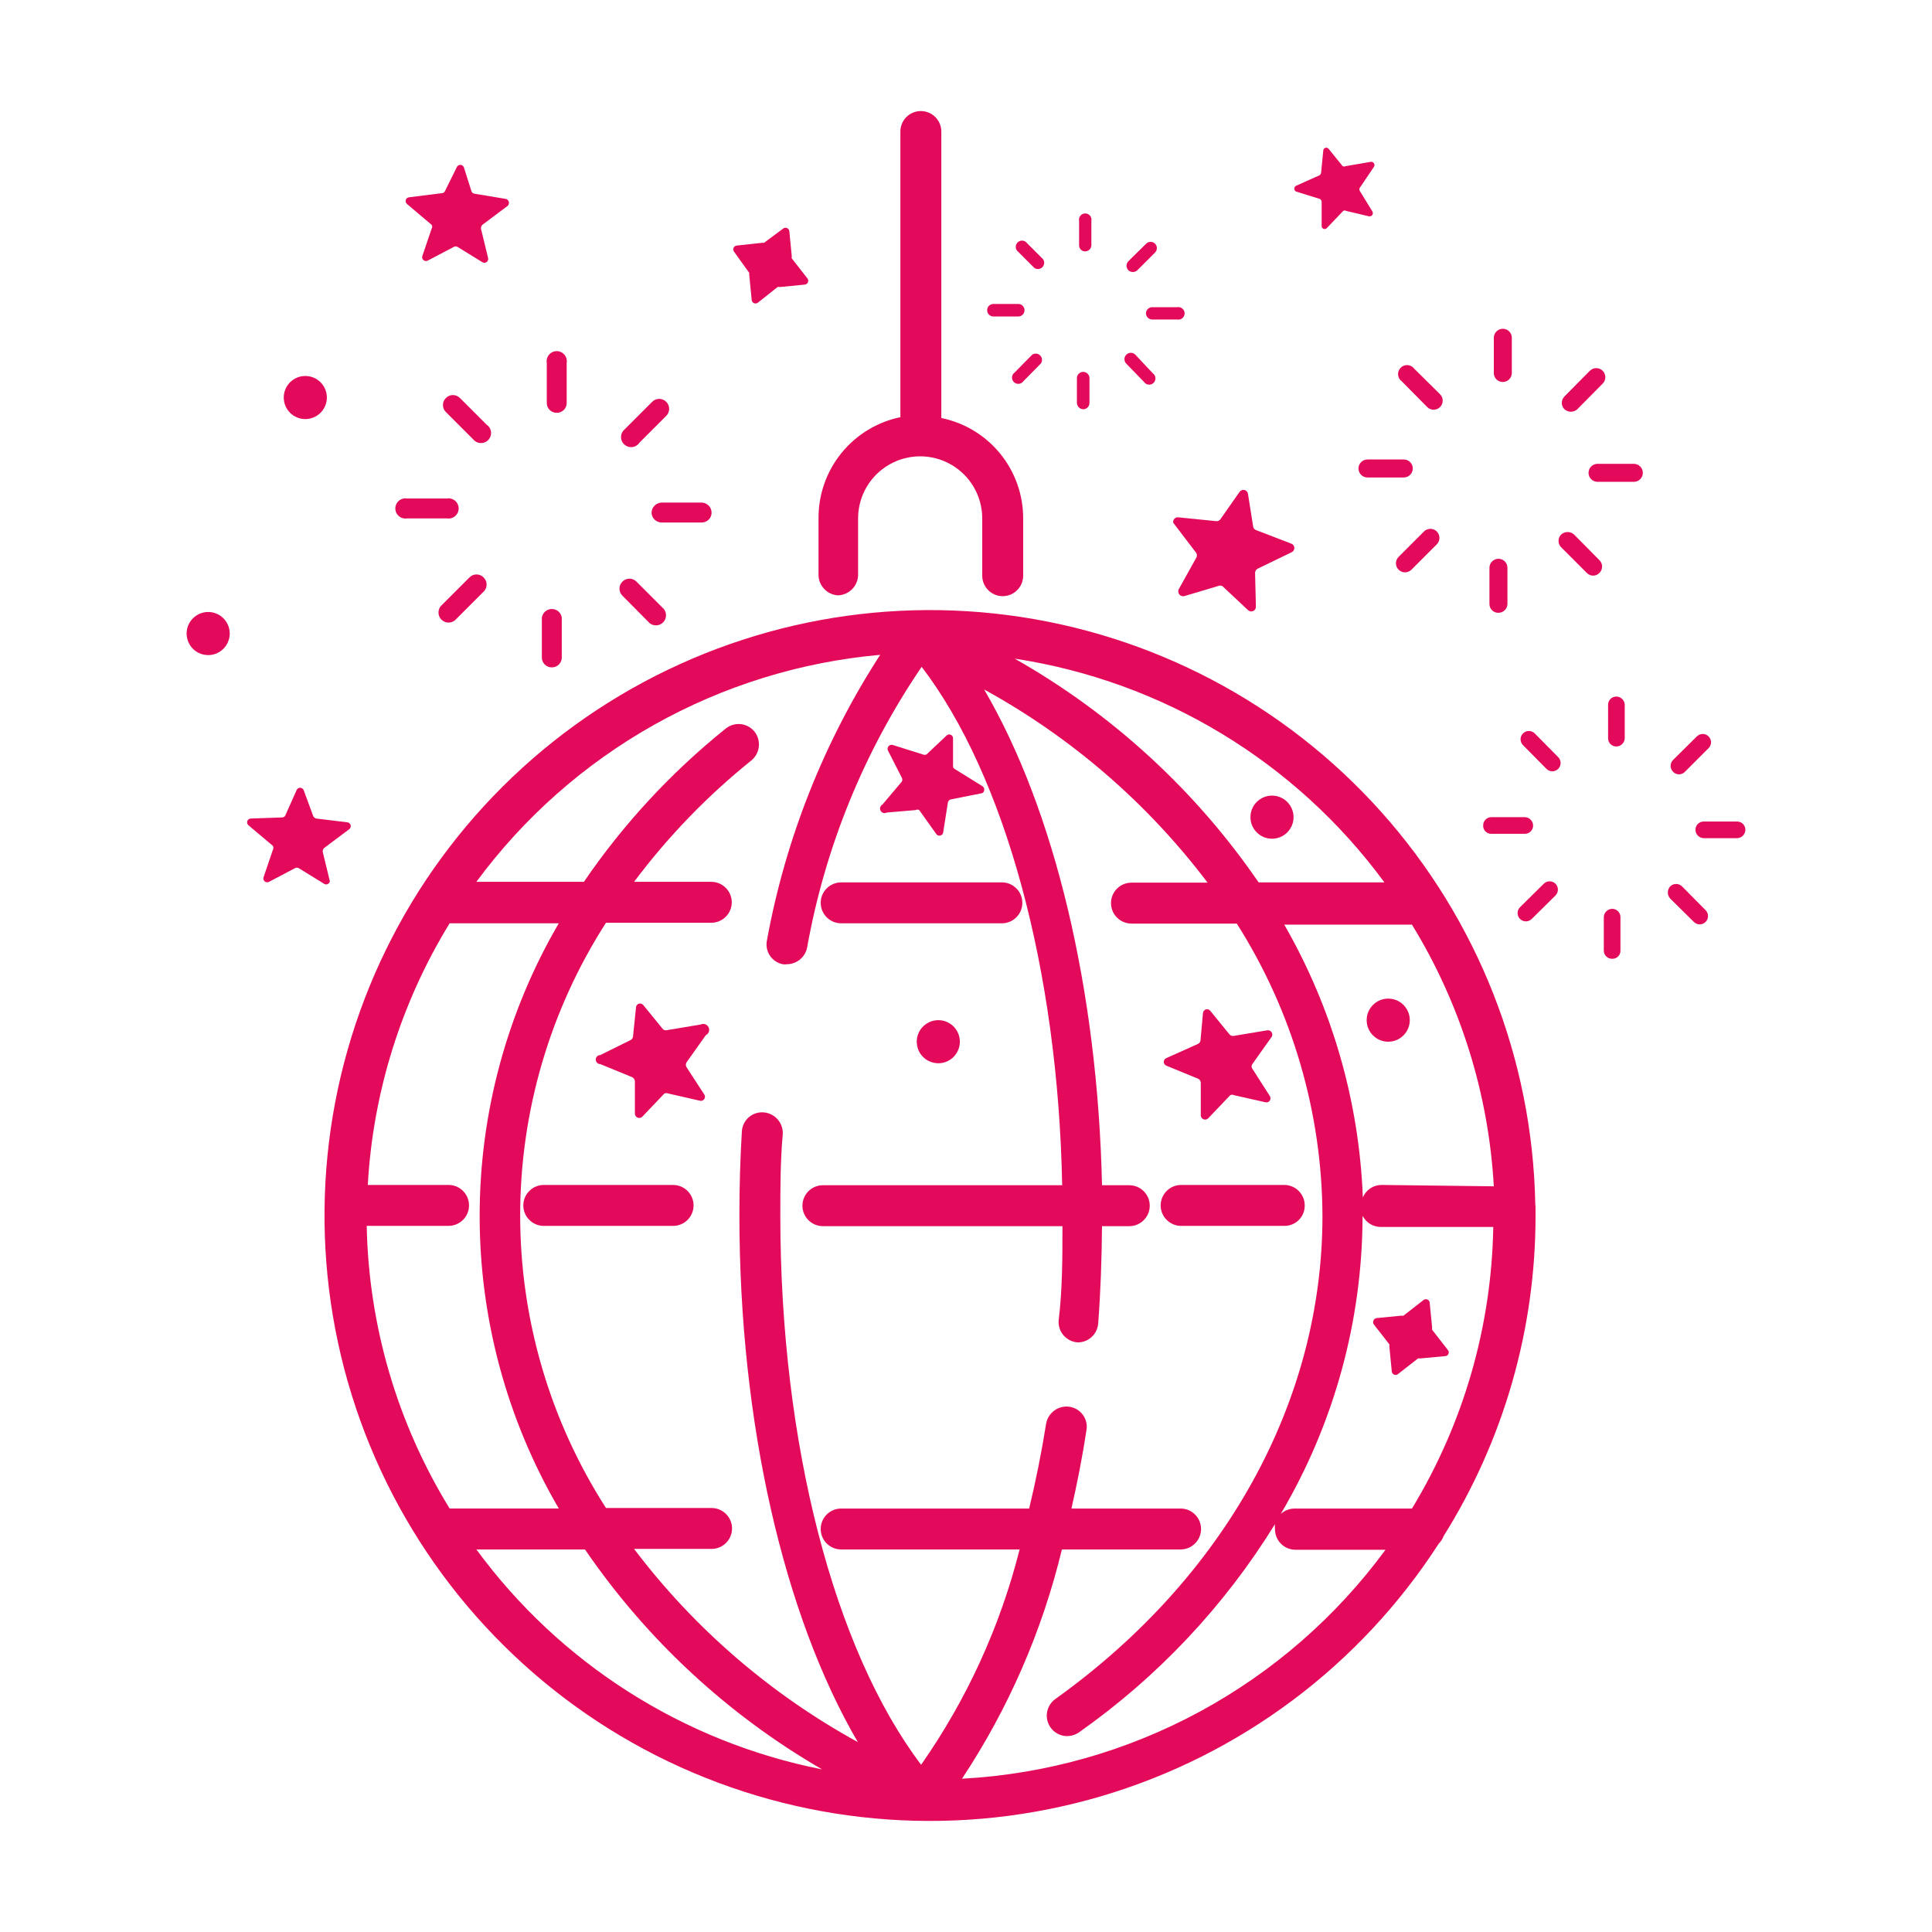
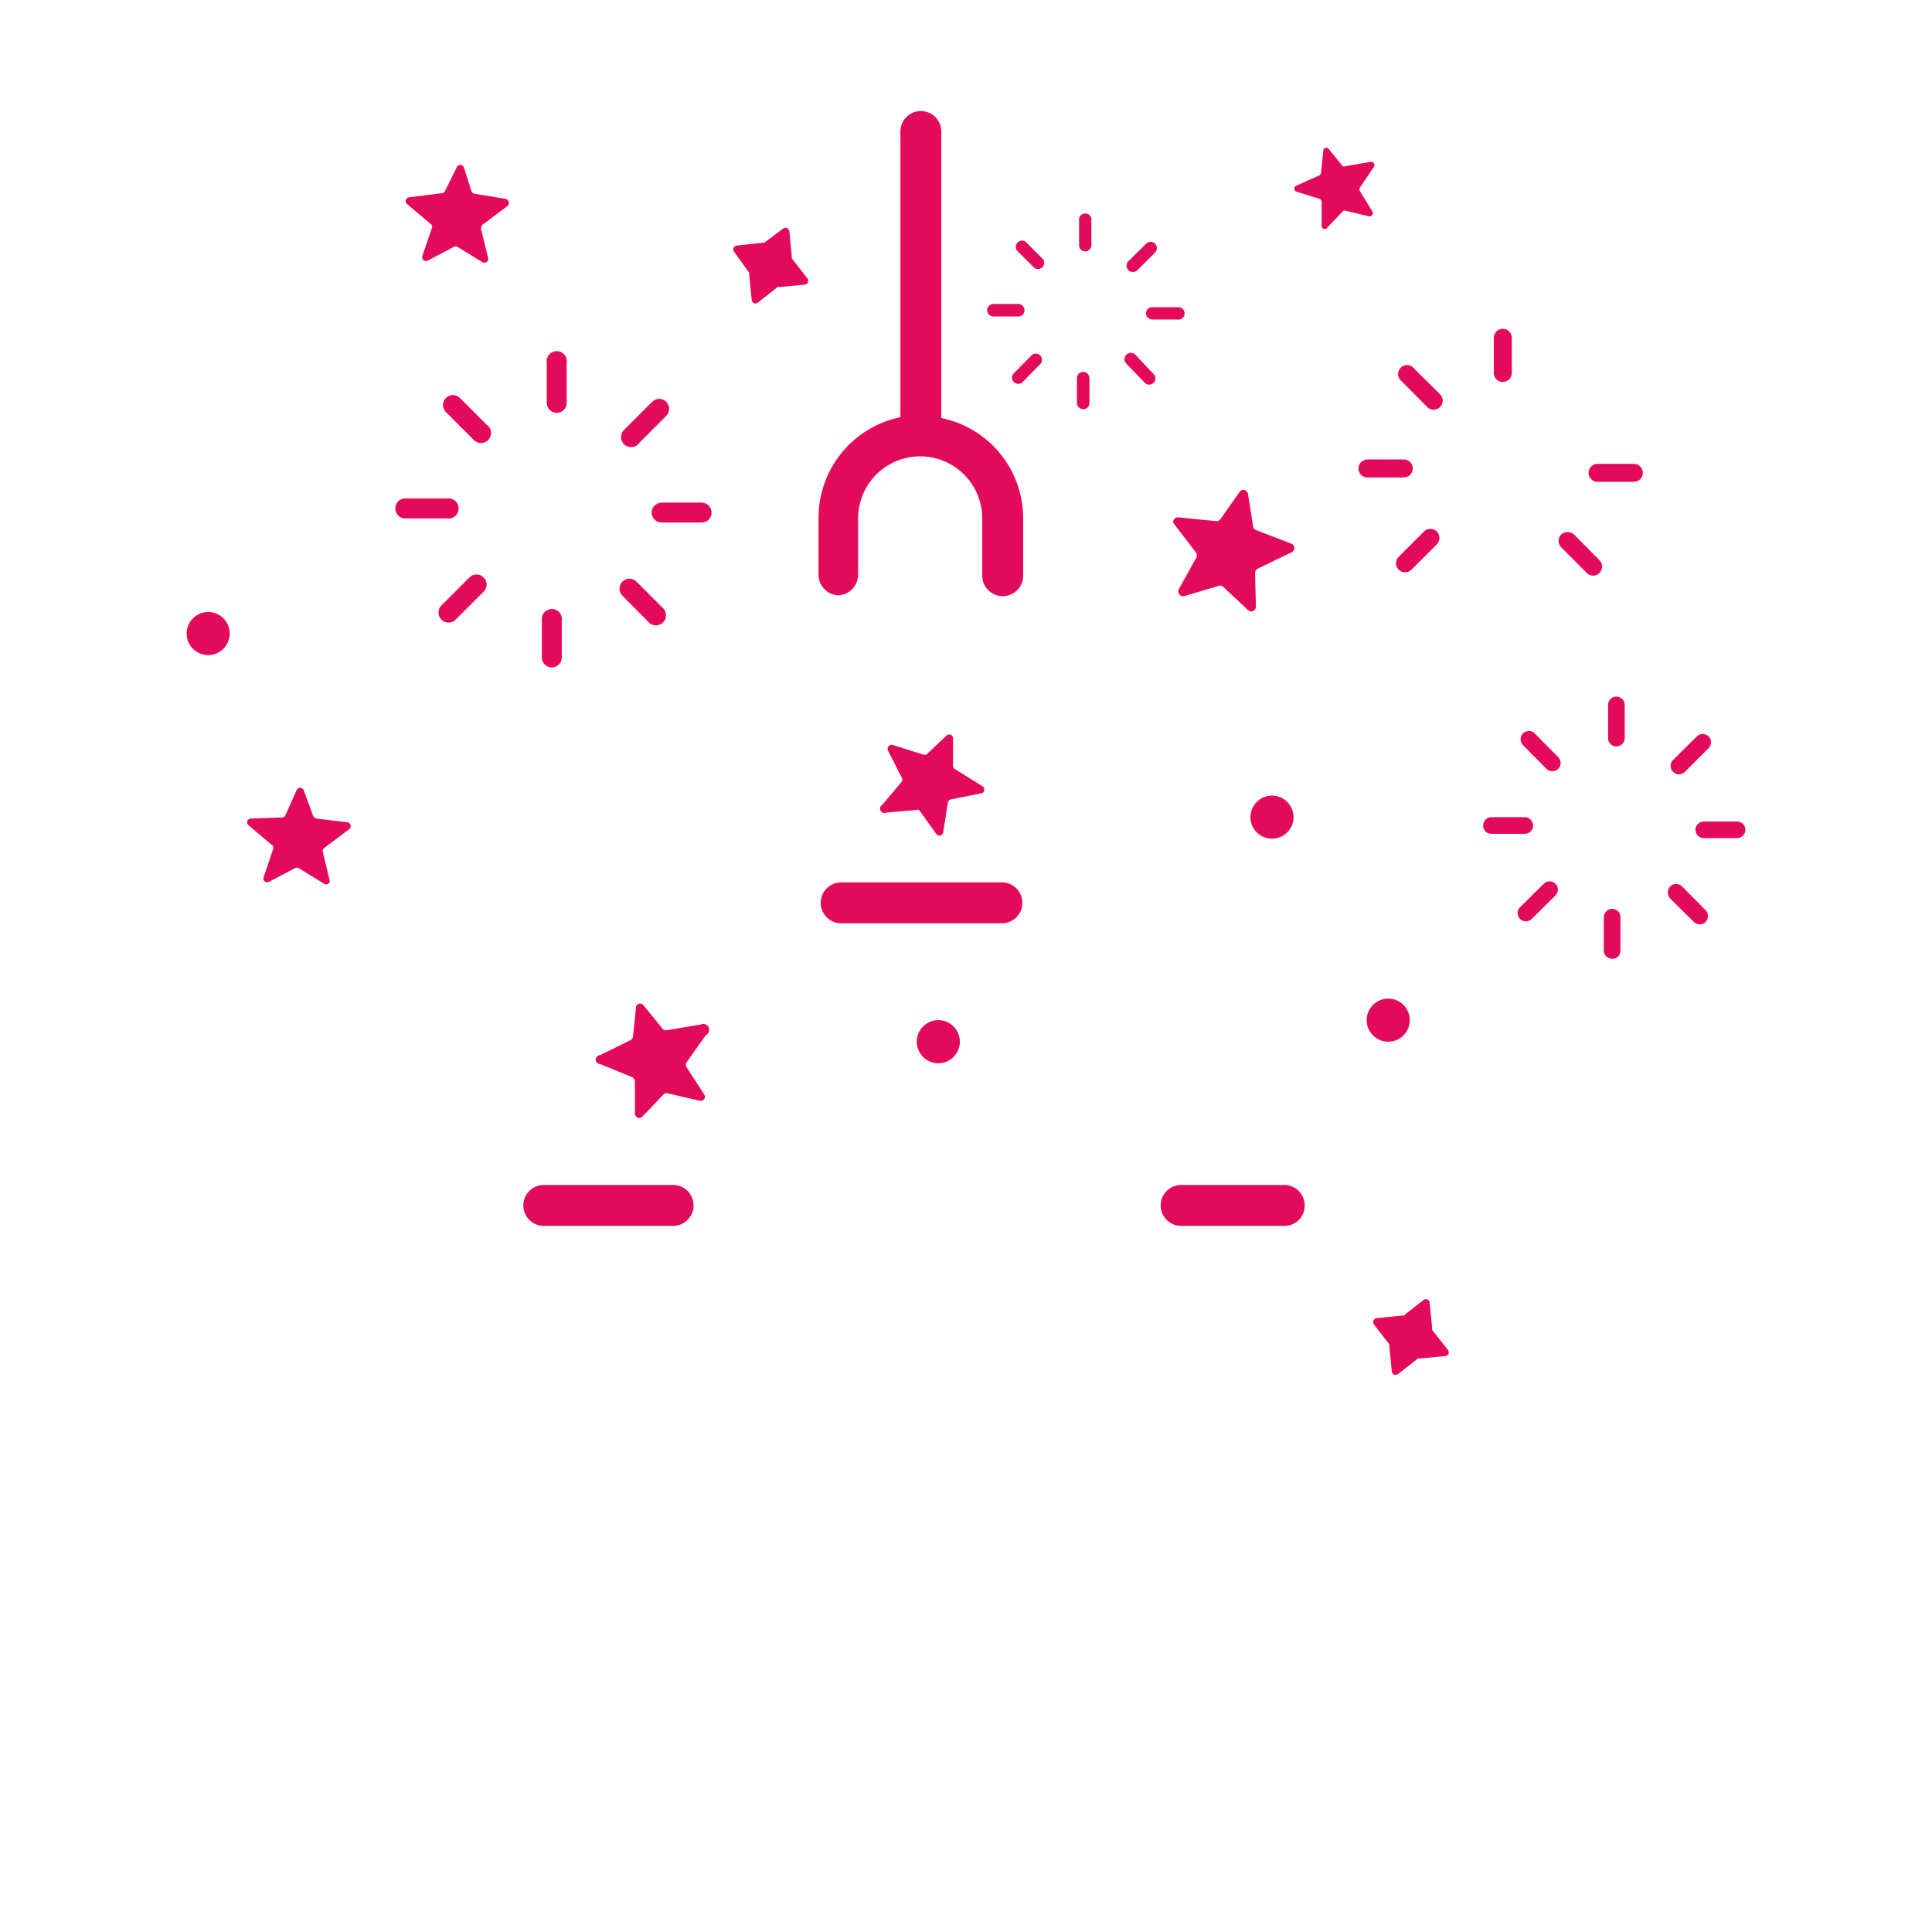
<svg xmlns="http://www.w3.org/2000/svg" width="1200pt" height="1200pt" version="1.1" viewBox="0 0 1200 1200">
  <g fill="#e30a5b">
-     <path d="m189.63 260.3c7.394 0 13.391-5.992 13.391-13.387 0-7.394-5.996-13.387-13.391-13.387-7.391 0-13.387 5.992-13.387 13.387 0 7.394 5.996 13.387 13.387 13.387z" />
    <path d="m582.8 633.64c-5.418 0-10.297 3.262-12.371 8.262-2.07 5.004-0.926 10.762 2.902 14.59 3.828 3.832 9.586 4.977 14.59 2.902 5.004-2.07 8.266-6.953 8.266-12.367 0-7.394-5.996-13.387-13.387-13.387z" />
    <path d="m862.25 620.25c-7.394 0-13.387 5.996-13.387 13.391s5.992 13.387 13.387 13.387 13.391-5.992 13.391-13.387-5.996-13.391-13.391-13.391z" />
    <path d="m129.3 380.12c-5.414 0-10.297 3.262-12.371 8.262-2.07 5.004-0.926 10.762 2.902 14.59 3.828 3.832 9.59 4.977 14.59 2.902 5.004-2.07 8.266-6.953 8.266-12.367 0-7.394-5.992-13.387-13.387-13.387z" />
    <path d="m790.06 520.95c7.394 0 13.387-5.996 13.387-13.391 0-7.394-5.992-13.387-13.387-13.387-7.394 0-13.387 5.992-13.387 13.387 0 7.394 5.992 13.391 13.387 13.391z" />
    <path d="m550.77 504.68 17.965-1.523v-0.004c0.68-0.395 1.52-0.395 2.203 0l10.508 14.742-0.004 0.004c0.527 0.887 1.57 1.332 2.578 1.102 1.004-0.234 1.746-1.09 1.828-2.121l2.883-18.301c0.141-0.941 0.793-1.727 1.695-2.035l19.656-3.898c0.789-0.453 1.273-1.293 1.273-2.203 0-0.906-0.484-1.746-1.273-2.203l-16.945-10.508v0.004c-0.789-0.359-1.262-1.176-1.188-2.035v-16.945c0.09-1.004-0.461-1.953-1.375-2.371-0.914-0.418-1.992-0.215-2.691 0.504l-12.371 11.691v0.004c-0.754 0.34-1.617 0.34-2.371 0l-18.812-5.93c-0.906-0.184-1.84 0.141-2.438 0.844-0.602 0.703-0.77 1.68-0.441 2.543l8.645 16.945-0.004 0.004c0.492 0.773 0.492 1.766 0 2.539l-12.031 14.234v0.004c-1.359 0.746-1.852 2.453-1.102 3.812 0.75 1.355 2.457 1.848 3.812 1.102z" />
    <path d="m268.1 139.64c0.461 0.723 0.461 1.648 0 2.375l-5.762 16.945c-0.34 0.934-0.062 1.977 0.691 2.617 0.758 0.645 1.832 0.75 2.699 0.262l16.098-8.473c0.734-0.422 1.641-0.422 2.371 0l15.422 9.488v0.004c0.812 0.5 1.848 0.465 2.625-0.09 0.777-0.555 1.145-1.523 0.934-2.453l-4.406-18.133c-0.152-0.934 0.164-1.887 0.848-2.543l15.59-11.691h0.004c0.727-0.617 1.051-1.586 0.836-2.516-0.215-0.926-0.93-1.656-1.855-1.891l-19.488-3.219v-0.004c-0.867-0.094-1.598-0.691-1.863-1.523l-4.746-14.914c-0.359-0.898-1.23-1.492-2.203-1.492-0.969 0-1.84 0.594-2.203 1.492l-7.285 14.746c-0.344 0.82-1.145 1.355-2.035 1.355l-20.164 2.539c-0.992 0.047-1.852 0.703-2.152 1.648s0.016 1.977 0.793 2.59z" />
    <path d="m204.89 547.38-4.406-18.133c-0.152-0.934 0.164-1.883 0.848-2.539l15.59-11.691v-0.004c0.758-0.566 1.105-1.531 0.887-2.453-0.223-0.922-0.969-1.621-1.902-1.785l-19.488-2.371c-0.816-0.211-1.496-0.77-1.867-1.523l-5.93-16.098v-0.004c-0.359-0.898-1.234-1.492-2.203-1.492s-1.844 0.594-2.203 1.492l-6.949 15.59v0.004c-0.34 0.82-1.145 1.355-2.031 1.355l-19.488 0.676c-0.992 0.047-1.852 0.703-2.152 1.648-0.301 0.945 0.016 1.977 0.797 2.59l15.082 12.707c0.453 0.789 0.453 1.758 0 2.543l-5.762 16.945v0.004c-0.34 0.93-0.062 1.977 0.691 2.617 0.758 0.641 1.832 0.746 2.695 0.262l16.098-8.473h0.004c0.734-0.426 1.637-0.426 2.371 0l15.422 9.488c0.641 0.566 1.539 0.738 2.344 0.457 0.805-0.277 1.398-0.973 1.555-1.812z" />
    <path d="m728.71 324.7 14.234 18.641c0.656 0.977 0.656 2.25 0 3.223l-10.844 19.488c-0.469 1.043-0.312 2.258 0.398 3.152 0.715 0.891 1.867 1.309 2.988 1.082l21.016-6.269c0.859-0.398 1.852-0.398 2.711 0l15.93 14.914c0.844 0.848 2.125 1.082 3.219 0.594 1.09-0.488 1.766-1.602 1.695-2.797l-0.508-20.844c0.008-1.152 0.664-2.199 1.695-2.711l21.016-10.168h-0.004c1.035-0.469 1.699-1.496 1.699-2.629s-0.664-2.16-1.699-2.625l-22.031-8.473h0.004c-0.996-0.316-1.719-1.172-1.867-2.203l-3.219-20.336c-0.168-1.188-1.051-2.144-2.219-2.406-1.164-0.266-2.375 0.223-3.035 1.219l-11.863 16.945c-0.613 0.867-1.656 1.32-2.711 1.188l-23.555-2.371c-0.891-0.07-1.762 0.281-2.359 0.945-0.598 0.66-0.852 1.562-0.691 2.441z" />
    <path d="m819.71 123.54c0.727 0.332 1.191 1.062 1.188 1.863v14.914c-0.035 0.777 0.422 1.492 1.137 1.797 0.719 0.301 1.547 0.125 2.082-0.441l10.168-10.676c0.578-0.336 1.289-0.336 1.863 0l14.234 3.391v-0.004c0.777 0.109 1.543-0.234 1.977-0.883 0.434-0.652 0.457-1.492 0.059-2.168l-7.797-12.707c-0.402-0.621-0.402-1.418 0-2.035l8.812-13.051c0.375-0.645 0.367-1.441-0.023-2.078-0.387-0.637-1.094-1.008-1.84-0.969l-15.762 2.711c-0.59 0.273-1.273 0.273-1.863 0l-8.645-10.676h0.004c-0.461-0.66-1.293-0.949-2.062-0.715-0.77 0.23-1.305 0.926-1.328 1.73l-1.355 13.727c-0.059 0.738-0.512 1.387-1.188 1.695l-14.406 6.441 0.004-0.004c-0.648 0.359-1.051 1.039-1.051 1.781 0 0.738 0.402 1.422 1.051 1.777z" />
-     <path d="m744.3 670.07c0.887 0.473 1.465 1.371 1.527 2.375v20.504c0.098 1.035 0.781 1.918 1.754 2.281 0.977 0.359 2.07 0.133 2.82-0.586l13.727-14.406c0.742-0.391 1.629-0.391 2.371 0l19.488 4.406h0.004c1.02 0.254 2.094-0.152 2.695-1.016 0.602-0.863 0.605-2.012 0.016-2.883l-10.848-16.945c-0.648-0.852-0.648-2.031 0-2.883l12.031-16.945c0.508-0.867 0.488-1.945-0.043-2.801-0.531-0.852-1.496-1.34-2.496-1.266l-21.352 3.559h-0.004c-0.902 0.027-1.77-0.344-2.371-1.016l-11.863-14.574c-0.656-0.875-1.801-1.234-2.836-0.887-1.039 0.344-1.738 1.316-1.738 2.41l-1.527 16.777c-0.082 0.953-0.664 1.789-1.523 2.203l-19.66 8.812c-0.98 0.379-1.629 1.32-1.629 2.371 0 1.055 0.648 1.996 1.629 2.375z" />
    <path d="m435.19 636.35-21.352 3.559c-0.918 0.117-1.824-0.273-2.371-1.016l-11.863-14.574c-0.656-0.879-1.801-1.234-2.84-0.887-1.035 0.344-1.738 1.316-1.738 2.41l-1.863 18.133c-0.141 0.891-0.711 1.652-1.523 2.035l-18.812 9.32c-1.543 0-2.797 1.25-2.797 2.797 0 1.543 1.254 2.793 2.797 2.793l19.828 8.133v0.004c0.98 0.484 1.625 1.453 1.695 2.543v20.336c0.102 1.031 0.781 1.918 1.758 2.277 0.973 0.363 2.066 0.137 2.816-0.586l13.727-14.406v0.004c0.812-0.348 1.73-0.348 2.543 0l19.32 4.406c1.047 0.359 2.207-0.004 2.867-0.895 0.66-0.891 0.664-2.106 0.012-3.004l-11.016-16.945c-0.512-0.895-0.512-1.992 0-2.883l12.031-16.945h0.004c1.824-0.891 2.582-3.09 1.691-4.914-0.887-1.828-3.086-2.586-4.914-1.695z" />
    <path d="m345.88 256.41c1.648 0 3.227-0.668 4.375-1.848 1.148-1.18 1.773-2.777 1.727-4.426v-24.742c0.301-1.816-0.211-3.676-1.402-5.082-1.191-1.402-2.941-2.215-4.785-2.215-1.84 0-3.59 0.812-4.781 2.215-1.191 1.406-1.703 3.266-1.402 5.082v24.742c-0.047 1.68 0.598 3.301 1.785 4.488 1.184 1.184 2.809 1.832 4.484 1.785z" />
    <path d="m396.89 275.21 16.945-16.945c1.148-1.145 1.793-2.699 1.793-4.324 0-1.621-0.645-3.176-1.793-4.32-1.152-1.199-2.742-1.879-4.406-1.879-1.664 0-3.254 0.68-4.406 1.879l-16.945 16.945v0.004c-1.395 1.113-2.25 2.766-2.352 4.547-0.098 1.785 0.566 3.523 1.828 4.785 1.262 1.262 3.004 1.926 4.785 1.828 1.781-0.102 3.438-0.953 4.551-2.348z" />
    <path d="m404.69 318.43c0.094 3.398 2.875 6.102 6.269 6.102h24.746c1.645 0.047 3.242-0.578 4.422-1.727 1.18-1.148 1.848-2.727 1.848-4.375 0-1.664-0.66-3.258-1.836-4.434-1.176-1.176-2.773-1.836-4.434-1.836h-24.746c-3.422 0.09-6.18 2.844-6.269 6.269z" />
    <path d="m403.5 387.06c2.492 1.992 6.086 1.793 8.344-0.465 2.258-2.258 2.457-5.852 0.469-8.348l-16.945-16.945h-0.004c-1.148-1.203-2.742-1.883-4.406-1.883-1.664 0-3.254 0.68-4.406 1.883-1.148 1.145-1.793 2.699-1.793 4.32s0.645 3.18 1.793 4.324z" />
    <path d="m342.66 414.52c1.648 0.043 3.242-0.578 4.422-1.727 1.184-1.148 1.848-2.727 1.848-4.375v-24.914c-0.504-3.023-3.117-5.242-6.184-5.242s-5.684 2.219-6.188 5.242v24.914c0 3.367 2.731 6.102 6.102 6.102z" />
    <path d="m291.65 358.59-16.945 16.945c-1.395 1.113-2.25 2.769-2.348 4.551-0.102 1.781 0.562 3.523 1.824 4.785 1.262 1.262 3.004 1.926 4.785 1.824 1.781-0.098 3.438-0.953 4.551-2.348l16.945-16.945c1.148-1.145 1.797-2.699 1.797-4.32 0-1.625-0.648-3.18-1.797-4.324-1.125-1.223-2.703-1.934-4.367-1.965-1.664-0.031-3.269 0.617-4.445 1.797z" />
    <path d="m252.84 321.99h24.746c1.816 0.301 3.676-0.211 5.078-1.402 1.406-1.191 2.219-2.941 2.219-4.781 0-1.844-0.812-3.594-2.219-4.785-1.402-1.191-3.262-1.703-5.078-1.402h-24.746c-1.816-0.301-3.676 0.211-5.078 1.402-1.406 1.191-2.219 2.941-2.219 4.785 0 1.84 0.812 3.59 2.219 4.781 1.402 1.191 3.262 1.703 5.078 1.402z" />
    <path d="m302.67 264.2-16.945-16.945c-1.152-1.203-2.742-1.883-4.406-1.883-1.664 0-3.254 0.68-4.406 1.883-1.148 1.145-1.793 2.699-1.793 4.32 0 1.621 0.645 3.176 1.793 4.32l16.945 16.945v0.004c1.113 1.395 2.769 2.246 4.551 2.348 1.781 0.098 3.523-0.566 4.785-1.828 1.262-1.262 1.926-3 1.824-4.781-0.098-1.781-0.953-3.438-2.348-4.551z" />
    <path d="m1003.9 432.65c-2.809 0-5.082 2.273-5.082 5.082v20.844c0 2.809 2.273 5.086 5.082 5.086 2.836 0 5.164-2.25 5.254-5.086v-20.844c-0.09-2.836-2.418-5.086-5.254-5.082z" />
    <path d="m1046.5 479.42 14.742-14.742h0.004c2.012-2.012 2.012-5.273 0-7.285-2.012-2.016-5.277-2.016-7.289 0l-14.742 14.574c-0.992 0.984-1.555 2.328-1.555 3.727 0 1.398 0.562 2.742 1.555 3.727 0.957 0.984 2.269 1.539 3.644 1.539 1.371 0 2.684-0.555 3.641-1.539z" />
    <path d="m1079 510.27h-20.676c-1.375-0.043-2.715 0.469-3.703 1.43-0.992 0.957-1.551 2.277-1.551 3.656 0 2.902 2.352 5.254 5.254 5.254h20.676c2.836-0.094 5.086-2.418 5.086-5.254 0-2.809-2.277-5.086-5.086-5.086z" />
    <path d="m1044.8 550.6c-0.988-0.996-2.332-1.555-3.731-1.555-1.398 0-2.742 0.559-3.727 1.555-1.898 2.121-1.898 5.332 0 7.457l14.742 14.574c2.012 2.012 5.273 2.012 7.289 0 2.012-2.016 2.012-5.277 0-7.289z" />
    <path d="m1001.4 564.5c-2.898 0-5.254 2.352-5.254 5.254v20.676c0 1.379 0.559 2.695 1.551 3.656 0.988 0.957 2.328 1.473 3.703 1.426 1.363 0.051 2.684-0.473 3.648-1.434 0.965-0.965 1.484-2.285 1.438-3.648v-20.676c0.047-1.379-0.469-2.715-1.43-3.703-0.957-0.992-2.277-1.551-3.656-1.551z" />
    <path d="m958.85 548.91-14.742 14.574c-2.016 2.012-2.016 5.273 0 7.285 2.012 2.012 5.273 2.012 7.285 0l14.742-14.574c2.016-2.012 2.016-5.273 0-7.285-2.012-2.012-5.273-2.012-7.285 0z" />
    <path d="m926.31 517.89h20.676c1.379 0.043 2.715-0.473 3.707-1.43 0.988-0.957 1.547-2.277 1.547-3.656 0-2.902-2.352-5.254-5.254-5.254h-20.676c-1.379 0-2.695 0.559-3.656 1.551-0.957 0.988-1.473 2.324-1.426 3.703-0.047 1.363 0.473 2.684 1.438 3.648 0.961 0.965 2.285 1.484 3.644 1.438z" />
    <path d="m953.25 455.53c-2.012-2.012-5.273-2.012-7.285 0-2.012 2.016-2.012 5.277 0 7.289l14.574 14.742c2.012 2.012 5.273 2.012 7.285 0 2.012-2.012 2.012-5.273 0-7.285z" />
    <path d="m674.65 156.08c1.762-0.305 3.09-1.773 3.219-3.559v-15.254 0.004c0.242-1.152-0.047-2.348-0.785-3.262-0.738-0.914-1.852-1.445-3.027-1.445-1.176 0-2.289 0.531-3.031 1.445-0.738 0.914-1.027 2.109-0.781 3.262v15.25c0.031 1.09 0.535 2.109 1.383 2.793 0.848 0.688 1.949 0.965 3.023 0.766z" />
    <path d="m706.51 167.77 10.848-10.848h-0.004c0.766-0.73 1.199-1.742 1.203-2.801 0.004-1.062-0.422-2.074-1.184-2.812-0.758-0.738-1.789-1.133-2.848-1.098s-2.055 0.5-2.762 1.289l-11.016 10.848c-1.383 1.543-1.383 3.879 0 5.422 0.762 0.766 1.797 1.195 2.879 1.195 1.082 0 2.117-0.43 2.883-1.195z" />
    <path d="m711.77 194.55c0 2.156 1.742 3.898 3.894 3.898h15.422c1.152 0.246 2.352-0.043 3.262-0.785 0.914-0.738 1.445-1.852 1.445-3.027 0-1.176-0.531-2.289-1.445-3.027-0.91-0.742-2.109-1.027-3.262-0.785h-15.93c-1.887 0.246-3.32 1.824-3.387 3.727z" />
    <path d="m710.58 237.25c0.656 0.953 1.703 1.562 2.856 1.664 1.148 0.105 2.289-0.309 3.106-1.125 0.816-0.816 1.23-1.957 1.125-3.106-0.102-1.152-0.711-2.199-1.664-2.856l-10.844-11.523c-1.547-1.547-4.051-1.547-5.594 0-1.543 1.543-1.543 4.047 0 5.59z" />
    <path d="m672.79 254.2c2.152 0 3.898-1.746 3.898-3.898v-15.422c0-1.035-0.41-2.027-1.141-2.758s-1.723-1.141-2.758-1.141c-2.152 0-3.898 1.746-3.898 3.898v15.422c0.09 2.113 1.785 3.809 3.898 3.898z" />
    <path d="m641.1 220.31-10.848 11.016c-0.949 0.656-1.559 1.703-1.664 2.856-0.105 1.148 0.309 2.289 1.125 3.106 0.816 0.816 1.957 1.23 3.106 1.125 1.152-0.102 2.199-0.715 2.856-1.664l10.848-11.016c1.07-1.547 0.883-3.641-0.449-4.973-1.332-1.332-3.426-1.52-4.973-0.449z" />
    <path d="m617.03 196.58h15.422c2.152 0 3.898-1.746 3.898-3.898s-1.746-3.898-3.898-3.898h-15.422c-2.152 0-3.898 1.746-3.898 3.898s1.746 3.898 3.898 3.898z" />
    <path d="m642.45 166.42c1.547 1.07 3.641 0.883 4.973-0.449s1.52-3.426 0.449-4.973l-10.848-10.848c-1.547-1.07-3.641-0.883-4.973 0.449-1.332 1.332-1.52 3.426-0.449 4.973z" />
    <path d="m933.43 237.25c1.484 0 2.906-0.59 3.957-1.637 1.047-1.051 1.637-2.473 1.637-3.953v-21.863c0-3.09-2.504-5.594-5.594-5.594-3.086 0-5.59 2.504-5.59 5.594v22.371c0.262 2.887 2.691 5.094 5.59 5.082z" />
-     <path d="m979.69 254.2 15.762-15.93v-0.004c2.199-2.199 2.199-5.762 0-7.965-2.199-2.199-5.766-2.199-7.965 0l-15.762 15.93v0.004c-1.066 1.051-1.664 2.484-1.664 3.981s0.598 2.934 1.664 3.984c2.262 2.047 5.707 2.047 7.965 0z" />
    <path d="m1014.8 288.09h-22.539c-3.09 0-5.594 2.504-5.594 5.594s2.504 5.594 5.594 5.594h22.539c3.086 0 5.59-2.504 5.59-5.594s-2.504-5.594-5.59-5.594z" />
    <path d="m977.66 331.99c-2.262-2.051-5.707-2.051-7.965 0-1.066 1.051-1.668 2.484-1.668 3.981s0.602 2.934 1.668 3.984l15.93 15.93c1.02 1.055 2.426 1.652 3.894 1.652 1.473 0 2.879-0.598 3.898-1.652 1.066-1.051 1.668-2.488 1.668-3.984 0-1.496-0.602-2.93-1.668-3.981z" />
-     <path d="m930.71 380.62c1.484 0 2.906-0.59 3.957-1.641 1.047-1.047 1.637-2.469 1.637-3.953v-22.371c0-3.086-2.504-5.59-5.594-5.59-3.086 0-5.59 2.504-5.59 5.59v22.371c-0.051 1.496 0.523 2.949 1.586 4.008 1.059 1.059 2.508 1.633 4.004 1.586z" />
    <path d="m876.66 353.85 15.762-15.762c2.199-2.199 2.199-5.762 0-7.965-2.199-2.199-5.766-2.199-7.965 0l-15.762 15.762c-2.199 2.199-2.199 5.766 0 7.965 2.199 2.199 5.766 2.199 7.965 0z" />
    <path d="m877.5 290.98c0-3.09-2.504-5.594-5.594-5.594h-22.539c-3.09 0-5.594 2.504-5.594 5.594 0 3.09 2.504 5.59 5.594 5.59h22.539c1.484 0 2.906-0.586 3.953-1.637 1.051-1.047 1.641-2.469 1.641-3.953z" />
    <path d="m886.48 252.84c2.199 2.203 5.766 2.203 7.965 0 2.199-2.199 2.199-5.762 0-7.965l-15.93-15.762v0.004c-0.953-1.348-2.449-2.203-4.09-2.344-1.645-0.137-3.262 0.453-4.43 1.617-1.164 1.168-1.758 2.789-1.617 4.43 0.141 1.641 0.996 3.141 2.34 4.09z" />
    <path d="m465.36 169.47v1.188l1.523 15.59c0.047 0.898 0.598 1.695 1.426 2.055 0.824 0.359 1.781 0.219 2.473-0.359l12.203-9.66c0.434-0.172 0.918-0.172 1.355 0l15.59-1.523v-0.004c0.871-0.102 1.613-0.676 1.93-1.492 0.32-0.812 0.164-1.738-0.406-2.406l-9.66-12.371h0.004c-0.16-0.379-0.16-0.805 0-1.184l-1.523-15.59-0.004-0.004c-0.047-0.898-0.598-1.695-1.422-2.055-0.828-0.359-1.785-0.219-2.477 0.363l-11.863 8.809h-1.355l-15.59 1.695c-0.84 0.086-1.566 0.613-1.918 1.379-0.348 0.77-0.262 1.664 0.223 2.352z" />
    <path d="m899.2 838.36-9.66-12.371c-0.16-0.379-0.16-0.805 0-1.188l-1.523-15.59c-0.047-0.898-0.598-1.695-1.426-2.055-0.824-0.359-1.785-0.219-2.473 0.359l-12.371 9.66c-0.387 0.129-0.801 0.129-1.188 0l-15.59 1.523v0.004c-0.844 0.145-1.559 0.703-1.898 1.488-0.344 0.789-0.266 1.691 0.203 2.406l9.66 12.371v0.004c0.129 0.383 0.129 0.801 0 1.184l1.523 15.59c0.047 0.902 0.598 1.699 1.426 2.059 0.824 0.359 1.785 0.219 2.473-0.363l12.371-9.66c0.379-0.16 0.809-0.16 1.188 0l16.27-1.523c0.781-0.242 1.383-0.875 1.59-1.668 0.207-0.793-0.012-1.637-0.574-2.231z" />
    <path d="m418.08 736h-80.328c-7.019 0-12.711 5.691-12.711 12.711s5.691 12.711 12.711 12.711h80.328c7.019 0 12.707-5.691 12.707-12.711s-5.688-12.711-12.707-12.711z" />
    <path d="m810.39 748.71c0-7.019-5.691-12.711-12.711-12.711h-64.059c-7.019 0-12.711 5.691-12.711 12.711s5.691 12.711 12.711 12.711h64.059c3.387 0.047 6.644-1.277 9.039-3.672 2.394-2.394 3.719-5.652 3.672-9.039z" />
-     <path d="m953.59 747.86c-1.707-90.109-35.719-176.61-95.844-243.75-60.125-67.141-142.36-110.45-231.74-122.05-89.379-11.598-179.95 9.289-255.22 58.859-75.273 49.57-130.24 124.52-154.89 211.21-24.648 86.691-17.344 179.35 20.586 261.11 37.93 81.758 103.96 147.17 186.07 184.33 82.109 37.164 174.84 43.598 261.29 18.137 86.457-25.461 160.89-81.125 209.75-156.86 1.359-1.332 2.402-2.953 3.051-4.746 37.359-59.633 57.152-128.59 57.109-198.95v-5.594 0s-0.168-1.355-0.168-1.695zm-76.598 189.12h-73.043c-3.141 0.074-6.148 1.277-8.473 3.391 33.18-56.098 50.734-120.05 50.84-185.23 2.144 4.215 6.453 6.894 11.188 6.949h69.988c-1.031 61.742-18.461 122.1-50.5 174.89zm-18.98-200.99c-5.062 0.035-9.609 3.109-11.523 7.797-2.289-59.609-19.039-117.77-48.809-169.47h79.312c30.133 49.133 47.602 104.98 50.84 162.52zm1.863-187.94-78.125 0.004c-39.281-57.238-91.094-104.76-151.5-138.96 45.527 6.941 89.242 22.785 128.64 46.629 39.402 23.844 73.715 55.223 100.98 92.336zm-632.11 213.36h50.84c7.019 0 12.711-5.691 12.711-12.711s-5.691-12.711-12.711-12.711h-50.164c3.238-57.543 20.707-113.39 50.84-162.52h67.789c-32.191 55.164-49.152 117.89-49.152 181.75 0 63.871 16.961 126.59 49.152 181.75h-67.789c-32.512-52.883-50.301-113.5-51.516-175.57zm67.785 200.99h67.789c38.277 55.949 88.598 102.62 147.27 136.59-86.145-17.051-162.76-65.789-214.71-136.59zm301.99 142.35c28.801-43.48 49.789-91.652 62.023-142.35h73.719c7.019 0 12.711-5.691 12.711-12.711 0-7.019-5.691-12.711-12.711-12.711h-67.785c3.559-15.762 6.777-31.859 9.32-48.637 0.586-3.332-0.199-6.758-2.18-9.504-1.977-2.742-4.981-4.57-8.328-5.07-6.957-1.016-13.445 3.738-14.574 10.68-2.883 18.133-6.441 35.59-10.508 52.535l-116.76-0.004c-7.019 0-12.711 5.691-12.711 12.711 0 7.019 5.691 12.711 12.711 12.711h110.83c-12.102 47.918-32.832 93.227-61.18 133.71-54.23-71.684-87.445-199.97-87.445-340.97 0-16.945 0-33.895 1.523-50.84h0.004c0.289-6.992-5.051-12.934-12.031-13.391-3.387-0.23-6.719 0.918-9.242 3.184-2.519 2.269-4.019 5.461-4.148 8.852-1.016 16.945-1.523 33.895-1.523 51.855 0 129.13 27.625 248.61 73.551 327.24h-0.004c-54.254-29.762-101.61-70.648-138.96-119.98h48.129c7.019 0 12.707-5.688 12.707-12.707 0-7.023-5.688-12.711-12.707-12.711h-65.586c-34.797-54.234-53.297-117.32-53.297-181.75s18.5-127.52 53.297-181.75h65.414c7.019 0 12.711-5.691 12.711-12.711 0-7.019-5.691-12.711-12.711-12.711h-47.957c21.031-28.094 45.512-53.43 72.871-75.414 5.418-4.477 6.246-12.469 1.863-17.961-2.148-2.621-5.258-4.269-8.629-4.59-3.371-0.316-6.734 0.723-9.336 2.894-33.828 27.195-63.465 59.23-87.953 95.07h-66.77c29.434-39.926 67.012-73.145 110.25-97.453 43.238-24.309 91.148-39.148 140.56-43.543-34.875 53.887-58.773 114.12-70.328 177.26-0.699 3.285-0.055 6.711 1.793 9.516 1.848 2.801 4.742 4.746 8.035 5.398 0.84 0.164 1.703 0.164 2.543 0 6.047-0.023 11.266-4.254 12.539-10.168 11.164-62.547 35.418-122.03 71.176-174.55 51.855 67.785 84.734 188.62 87.277 321.99h-148.62c-7.019 0-12.711 5.691-12.711 12.711 0 7.019 5.691 12.707 12.711 12.707h148.79c0 19.66 0 39.316-2.371 58.637-0.234 3.375 0.887 6.699 3.113 9.242 2.227 2.547 5.375 4.098 8.75 4.316 6.641 0.02 12.176-5.074 12.707-11.695 1.523-19.996 2.203-40.164 2.371-60.5h16.949c7.019 0 12.711-5.688 12.711-12.707 0-7.019-5.691-12.711-12.711-12.711h-16.945c-2.711-121.51-29.488-233.19-73.211-307.92 54.203 29.766 101.5 70.652 138.79 119.98h-47.281c-7.019 0-12.711 5.691-12.711 12.711s5.691 12.711 12.711 12.711h65.414c34.504 54.332 52.953 117.31 53.215 181.67 0 115.24-60.5 224.54-165.91 299.96-4.477 3.203-6.383 8.922-4.723 14.172 1.656 5.246 6.508 8.832 12.012 8.879 2.664-0.031 5.262-0.859 7.457-2.375 48.895-34.418 90.289-78.41 121.68-129.3-0.098 1.074-0.098 2.148 0 3.223 0 7.019 5.691 12.707 12.711 12.707h55.926-0.004c-30.562 41.633-69.969 75.973-115.39 100.56-45.418 24.582-95.719 38.801-147.29 41.625z" />
    <path d="m522.47 573.48h99.816c7.019 0 12.711-5.688 12.711-12.707s-5.691-12.711-12.711-12.711h-99.816c-7.019 0-12.711 5.691-12.711 12.711s5.691 12.707 12.711 12.707z" />
    <path d="m520.27 369.78c6.981-0.09 12.617-5.727 12.711-12.711v-35.078c0-13.773 7.348-26.5 19.277-33.387 11.926-6.891 26.625-6.891 38.551 0 11.93 6.887 19.277 19.613 19.277 33.387v35.59c0 7.019 5.691 12.707 12.711 12.707s12.711-5.688 12.711-12.707v-35.59c0.023-14.664-5.027-28.887-14.293-40.254-9.266-11.363-22.18-19.176-36.547-22.109v-177.94c0-7.019-5.691-12.711-12.711-12.711s-12.711 5.691-12.711 12.711v177.43c-14.438 2.981-27.398 10.875-36.668 22.34-9.273 11.465-14.281 25.789-14.172 40.531v35.59c0.32 6.473 5.402 11.695 11.863 12.199z" />
  </g>
</svg>